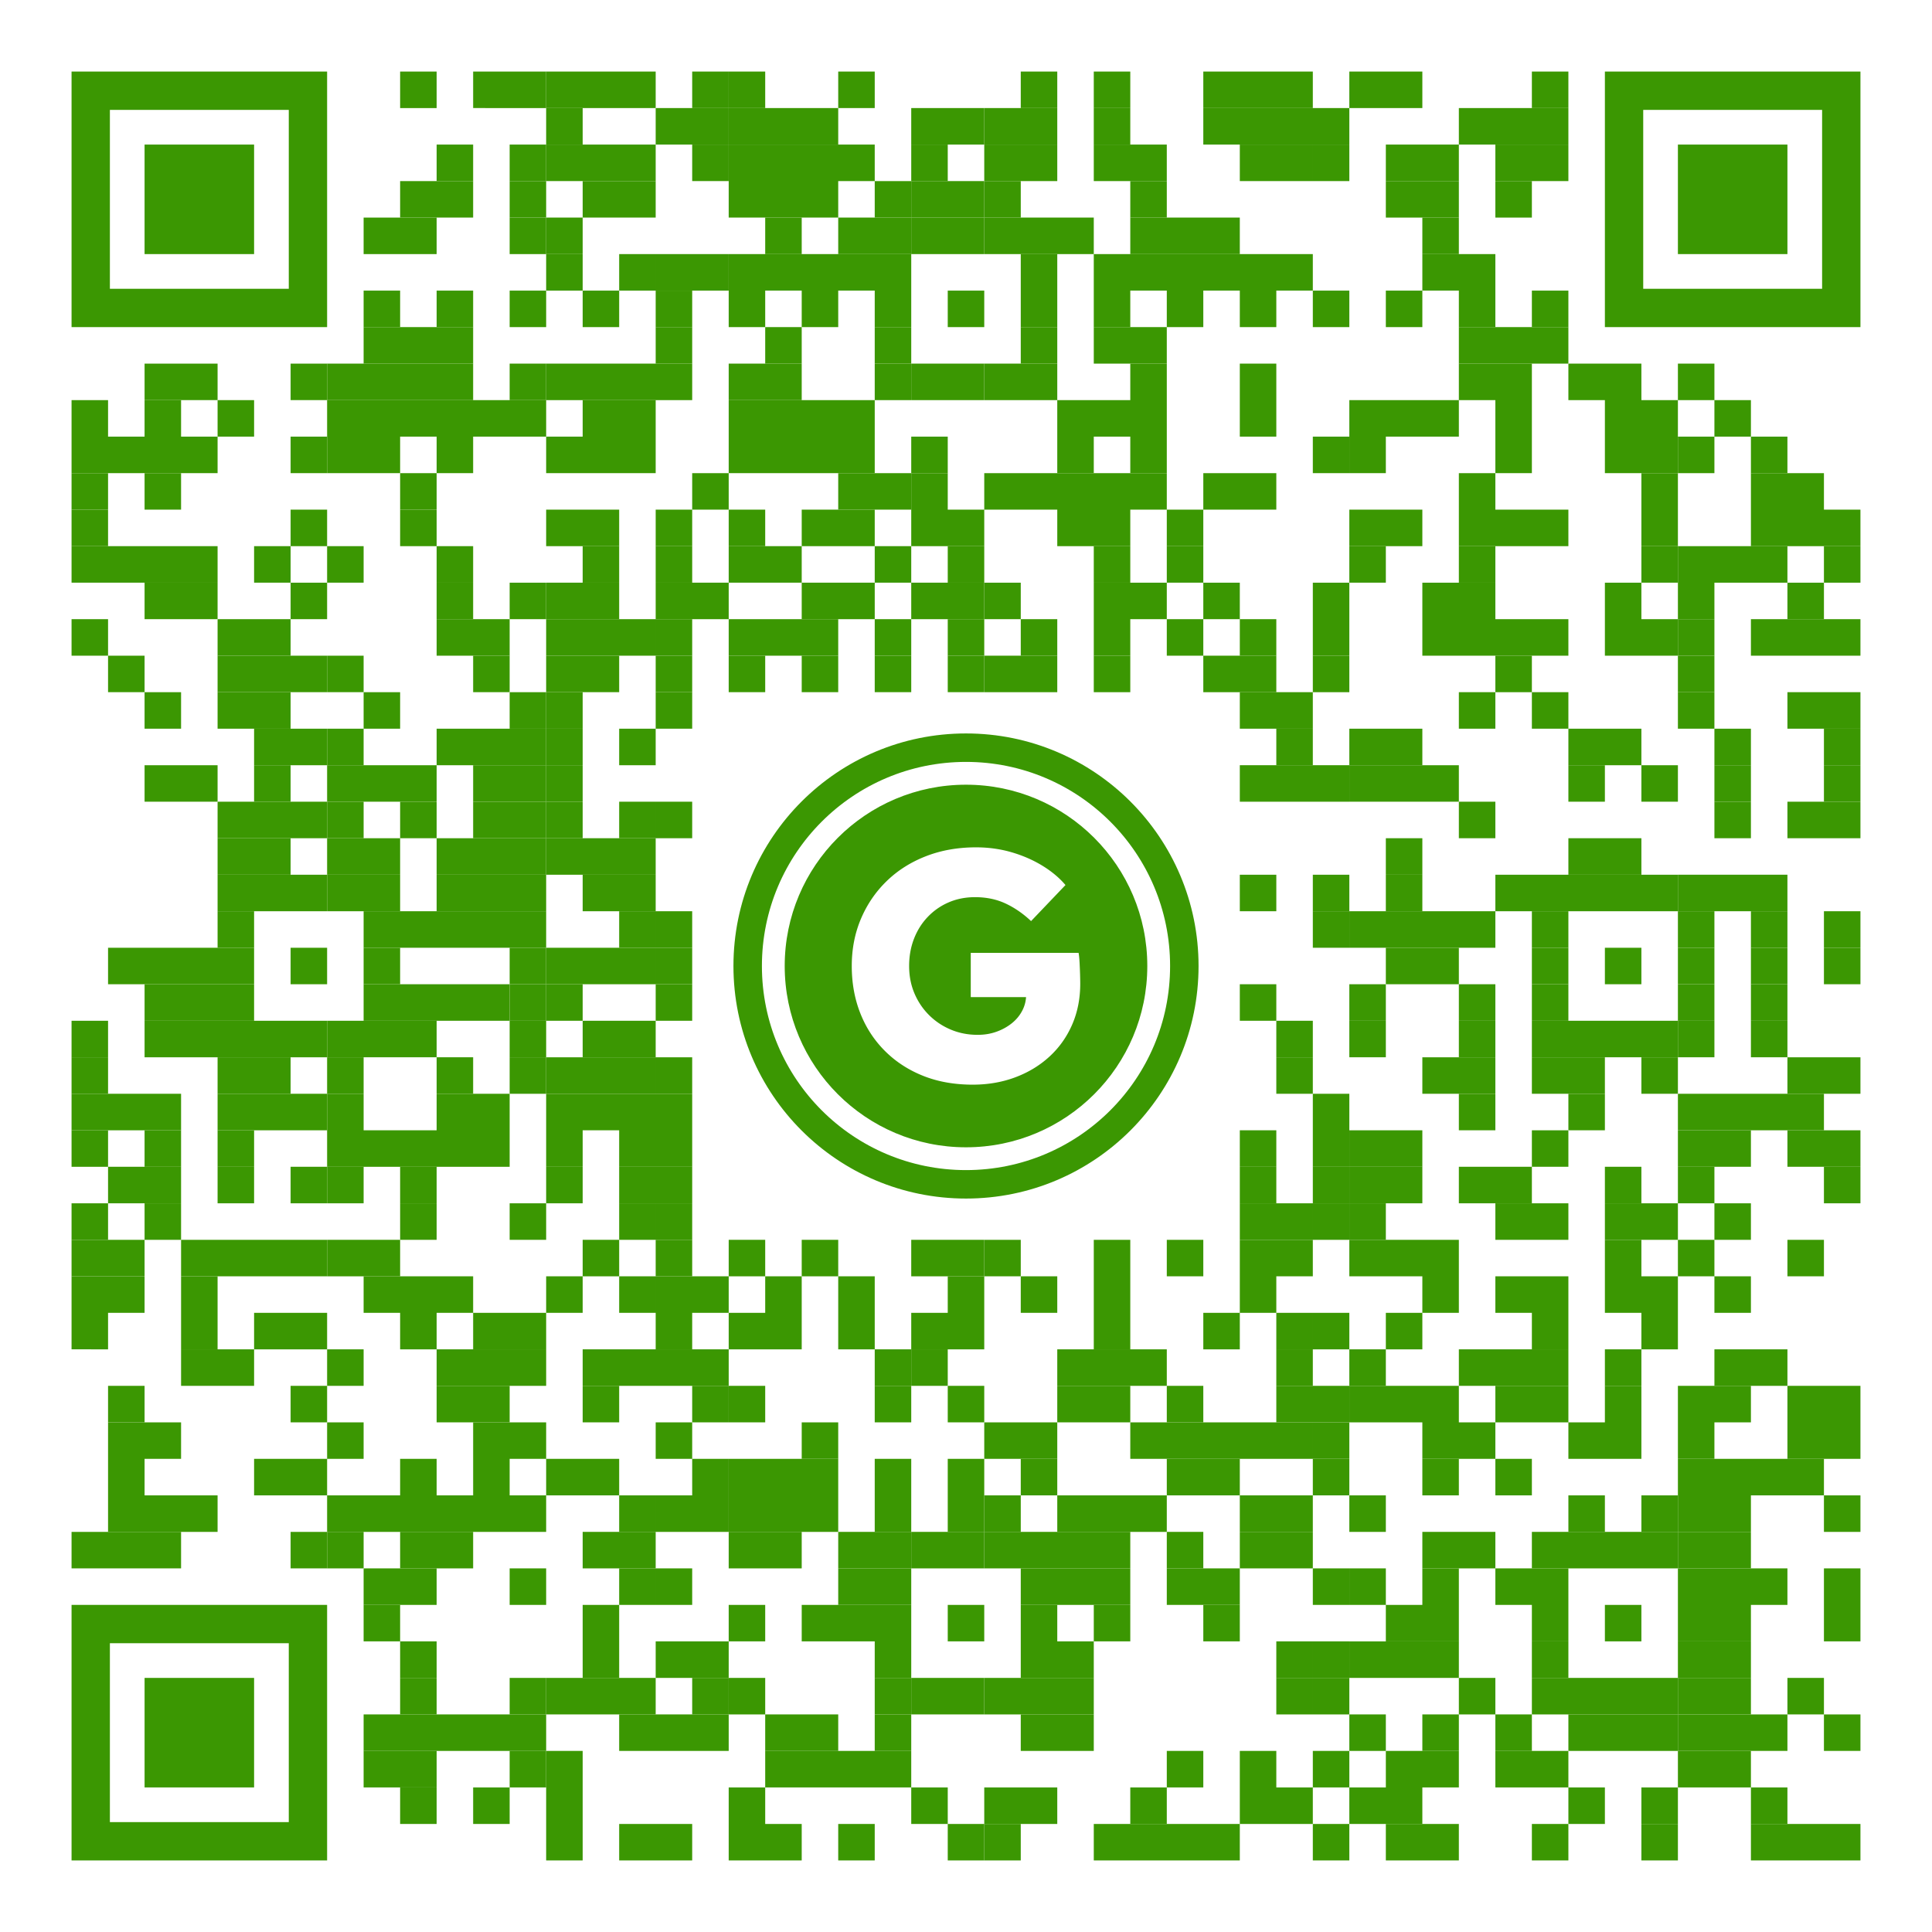
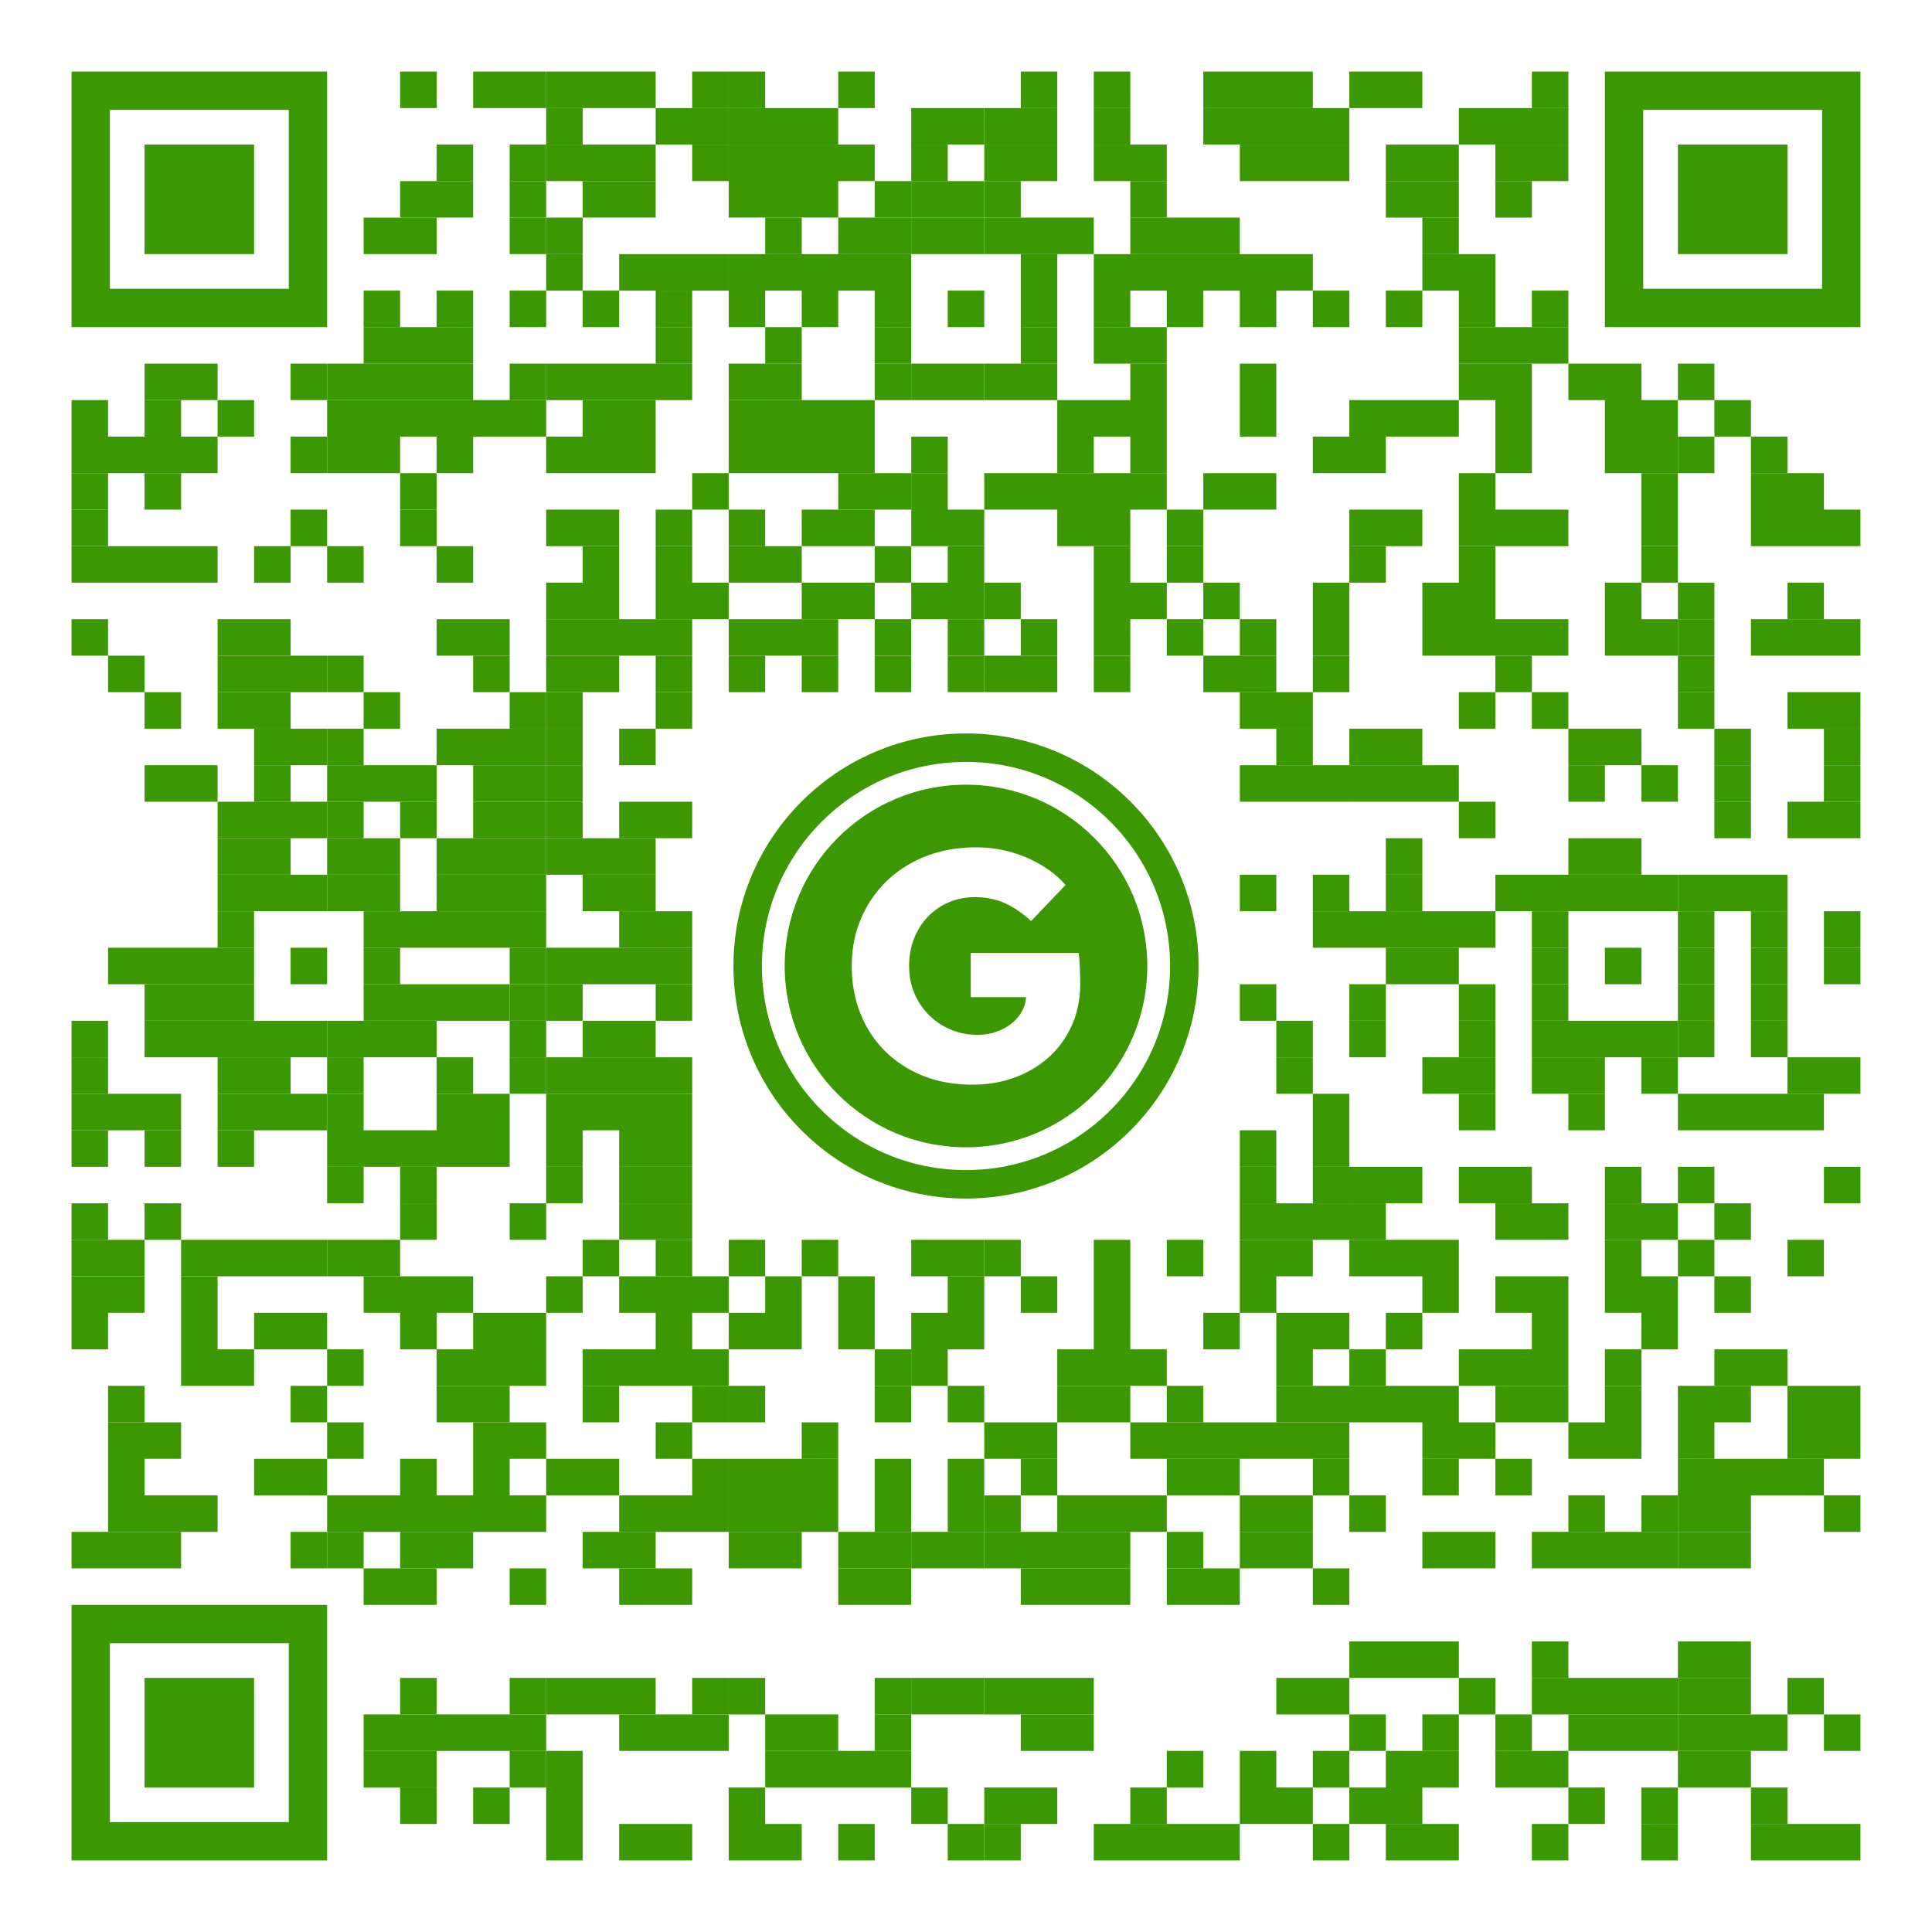
<svg xmlns="http://www.w3.org/2000/svg" xml:space="preserve" width="1080" height="1080" style="shape-rendering:geometricPrecision;text-rendering:geometricPrecision;image-rendering:optimizeQuality;fill-rule:evenodd;clip-rule:evenodd">
  <defs>
    <style>.fil2{fill:none;fill-rule:nonzero}.fil1,.fil3{fill:#3b9702}.fil1{fill-rule:nonzero}</style>
  </defs>
  <g id="Слой_x0020_1">
    <g id="_1777417967440">
      <path d="M0 0h1080v1080H0z" style="fill:#fff" />
      <path d="M223.673 40h20.408v20.408h-20.408zM264.49 40h20.408v20.408H264.49zM284.898 40h20.408v20.408h-20.408z" class="fil1" />
      <path d="M305.306 40h20.408v20.408h-20.408zM325.714 40h20.408v20.408h-20.408zM346.122 40h20.408v20.408h-20.408zM386.939 40h20.408v20.408h-20.408z" class="fil1" />
      <path d="M407.347 40h20.408v20.408h-20.408zM468.571 40h20.408v20.408h-20.408zM570.612 40h20.408v20.408h-20.408zM611.429 40h20.408v20.408h-20.408zM672.653 40h20.408v20.408h-20.408zM693.061 40h20.408v20.408h-20.408zM713.469 40h20.408v20.408h-20.408zM754.286 40h20.408v20.408h-20.408zM774.694 40h20.408v20.408h-20.408zM856.327 40h20.408v20.408h-20.408zM305.306 60.408h20.408v20.408h-20.408zM366.531 60.408h20.408v20.408h-20.408zM386.939 60.408h20.408v20.408h-20.408z" class="fil1" />
      <path d="M407.347 60.408h20.408v20.408h-20.408zM427.755 60.408h20.408v20.408h-20.408zM448.163 60.408h20.408v20.408h-20.408zM509.388 60.408h20.408v20.408h-20.408zM529.796 60.408h20.408v20.408h-20.408z" class="fil1" />
      <path d="M550.204 60.408h20.408v20.408h-20.408zM570.612 60.408h20.408v20.408h-20.408zM611.429 60.408h20.408v20.408h-20.408zM672.653 60.408h20.408v20.408h-20.408zM693.061 60.408h20.408v20.408h-20.408zM713.469 60.408h20.408v20.408h-20.408zM733.878 60.408h20.408v20.408h-20.408zM815.51 60.408h20.408v20.408H815.51zM835.918 60.408h20.408v20.408h-20.408zM856.327 60.408h20.408v20.408h-20.408zM244.082 80.816h20.408v20.408h-20.408zM284.898 80.816h20.408v20.408h-20.408z" class="fil1" />
      <path d="M305.306 80.816h20.408v20.408h-20.408zM325.714 80.816h20.408v20.408h-20.408zM346.122 80.816h20.408v20.408h-20.408zM386.939 80.816h20.408v20.408h-20.408z" class="fil1" />
      <path d="M407.347 80.816h20.408v20.408h-20.408zM427.755 80.816h20.408v20.408h-20.408zM448.163 80.816h20.408v20.408h-20.408zM468.571 80.816h20.408v20.408h-20.408zM509.388 80.816h20.408v20.408h-20.408zM550.204 80.816h20.408v20.408h-20.408zM570.612 80.816h20.408v20.408h-20.408zM611.429 80.816h20.408v20.408h-20.408zM631.837 80.816h20.408v20.408h-20.408zM693.061 80.816h20.408v20.408h-20.408zM713.469 80.816h20.408v20.408h-20.408zM733.878 80.816h20.408v20.408h-20.408zM774.694 80.816h20.408v20.408h-20.408zM795.102 80.816h20.408v20.408h-20.408zM835.918 80.816h20.408v20.408h-20.408zM856.327 80.816h20.408v20.408h-20.408zM223.673 101.224h20.408v20.408h-20.408zM244.082 101.224h20.408v20.408h-20.408zM284.898 101.224h20.408v20.408h-20.408zM325.714 101.224h20.408v20.408h-20.408zM346.122 101.224h20.408v20.408h-20.408zM407.347 101.224h20.408v20.408h-20.408zM427.755 101.224h20.408v20.408h-20.408zM448.163 101.224h20.408v20.408h-20.408zM488.98 101.224h20.408v20.408H488.98z" class="fil1" />
      <path d="M509.388 101.224h20.408v20.408h-20.408zM529.796 101.224h20.408v20.408h-20.408z" class="fil1" />
      <path d="M550.204 101.224h20.408v20.408h-20.408zM631.837 101.224h20.408v20.408h-20.408zM774.694 101.224h20.408v20.408h-20.408zM795.102 101.224h20.408v20.408h-20.408zM835.918 101.224h20.408v20.408h-20.408zM203.265 121.633h20.408v20.408h-20.408zM223.673 121.633h20.408v20.408h-20.408zM284.898 121.633h20.408v20.408h-20.408z" class="fil1" />
      <path d="M305.306 121.633h20.408v20.408h-20.408zM427.755 121.633h20.408v20.408h-20.408zM468.571 121.633h20.408v20.408h-20.408zM488.98 121.633h20.408v20.408H488.98z" class="fil1" />
      <path d="M509.388 121.633h20.408v20.408h-20.408zM529.796 121.633h20.408v20.408h-20.408z" class="fil1" />
      <path d="M550.204 121.633h20.408v20.408h-20.408zM570.612 121.633h20.408v20.408h-20.408zM591.02 121.633h20.408v20.408H591.02zM631.837 121.633h20.408v20.408h-20.408zM652.245 121.633h20.408v20.408h-20.408zM672.653 121.633h20.408v20.408h-20.408zM795.102 121.633h20.408v20.408h-20.408zM305.306 142.041h20.408v20.408h-20.408zM346.122 142.041h20.408v20.408h-20.408zM366.531 142.041h20.408v20.408h-20.408zM386.939 142.041h20.408v20.408h-20.408z" class="fil1" />
      <path d="M407.347 142.041h20.408v20.408h-20.408zM427.755 142.041h20.408v20.408h-20.408zM448.163 142.041h20.408v20.408h-20.408zM468.571 142.041h20.408v20.408h-20.408zM488.98 142.041h20.408v20.408H488.98zM570.612 142.041h20.408v20.408h-20.408zM611.429 142.041h20.408v20.408h-20.408zM631.837 142.041h20.408v20.408h-20.408zM652.245 142.041h20.408v20.408h-20.408zM672.653 142.041h20.408v20.408h-20.408zM693.061 142.041h20.408v20.408h-20.408zM713.469 142.041h20.408v20.408h-20.408zM795.102 142.041h20.408v20.408h-20.408zM815.51 142.041h20.408v20.408H815.51zM203.265 162.449h20.408v20.408h-20.408zM244.082 162.449h20.408v20.408h-20.408zM284.898 162.449h20.408v20.408h-20.408zM325.714 162.449h20.408v20.408h-20.408zM366.531 162.449h20.408v20.408h-20.408zM407.347 162.449h20.408v20.408h-20.408zM448.163 162.449h20.408v20.408h-20.408zM488.98 162.449h20.408v20.408H488.98zM529.796 162.449h20.408v20.408h-20.408zM570.612 162.449h20.408v20.408h-20.408zM611.429 162.449h20.408v20.408h-20.408zM652.245 162.449h20.408v20.408h-20.408zM693.061 162.449h20.408v20.408h-20.408zM733.878 162.449h20.408v20.408h-20.408zM774.694 162.449h20.408v20.408h-20.408zM815.51 162.449h20.408v20.408H815.51zM856.327 162.449h20.408v20.408h-20.408z" class="fil1" />
      <path d="M203.265 182.857h20.408v20.408h-20.408zM223.673 182.857h20.408v20.408h-20.408zM244.082 182.857h20.408v20.408h-20.408zM366.531 182.857h20.408v20.408h-20.408zM427.755 182.857h20.408v20.408h-20.408zM488.98 182.857h20.408v20.408H488.98zM570.612 182.857h20.408v20.408h-20.408zM611.429 182.857h20.408v20.408h-20.408zM631.837 182.857h20.408v20.408h-20.408zM815.51 182.857h20.408v20.408H815.51zM835.918 182.857h20.408v20.408h-20.408zM856.327 182.857h20.408v20.408h-20.408zM80.816 203.265h20.408v20.408H80.816zM101.224 203.265h20.408v20.408h-20.408zM162.449 203.265h20.408v20.408h-20.408z" class="fil1" />
      <path d="M182.857 203.265h20.408v20.408h-20.408zM203.265 203.265h20.408v20.408h-20.408zM223.673 203.265h20.408v20.408h-20.408zM244.082 203.265h20.408v20.408h-20.408zM284.898 203.265h20.408v20.408h-20.408z" class="fil1" />
      <path d="M305.306 203.265h20.408v20.408h-20.408zM325.714 203.265h20.408v20.408h-20.408zM346.122 203.265h20.408v20.408h-20.408zM366.531 203.265h20.408v20.408h-20.408zM407.347 203.265h20.408v20.408h-20.408zM427.755 203.265h20.408v20.408h-20.408zM488.98 203.265h20.408v20.408H488.98z" class="fil1" />
      <path d="M509.388 203.265h20.408v20.408h-20.408zM529.796 203.265h20.408v20.408h-20.408z" class="fil1" />
      <path d="M550.204 203.265h20.408v20.408h-20.408zM570.612 203.265h20.408v20.408h-20.408zM631.837 203.265h20.408v20.408h-20.408zM693.061 203.265h20.408v20.408h-20.408zM815.51 203.265h20.408v20.408H815.51zM835.918 203.265h20.408v20.408h-20.408zM876.735 203.265h20.408v20.408h-20.408zM897.143 203.265h20.408v20.408h-20.408zM937.959 203.265h20.408v20.408h-20.408zM40 223.673h20.408v20.408H40zM80.816 223.673h20.408v20.408H80.816zM121.633 223.673h20.408v20.408h-20.408zM182.857 223.673h20.408v20.408h-20.408zM203.265 223.673h20.408v20.408h-20.408zM223.673 223.673h20.408v20.408h-20.408zM244.082 223.673h20.408v20.408h-20.408zM264.49 223.673h20.408v20.408H264.49zM284.898 223.673h20.408v20.408h-20.408zM325.714 223.673h20.408v20.408h-20.408zM346.122 223.673h20.408v20.408h-20.408zM407.347 223.673h20.408v20.408h-20.408zM427.755 223.673h20.408v20.408h-20.408zM448.163 223.673h20.408v20.408h-20.408zM468.571 223.673h20.408v20.408h-20.408zM591.02 223.673h20.408v20.408H591.02zM611.429 223.673h20.408v20.408h-20.408zM631.837 223.673h20.408v20.408h-20.408zM693.061 223.673h20.408v20.408h-20.408zM754.286 223.673h20.408v20.408h-20.408zM774.694 223.673h20.408v20.408h-20.408zM795.102 223.673h20.408v20.408h-20.408zM835.918 223.673h20.408v20.408h-20.408zM897.143 223.673h20.408v20.408h-20.408zM917.551 223.673h20.408v20.408h-20.408zM958.367 223.673h20.408v20.408h-20.408zM40 244.082h20.408v20.408H40zM60.408 244.082h20.408v20.408H60.408zM80.816 244.082h20.408v20.408H80.816zM101.224 244.082h20.408v20.408h-20.408zM162.449 244.082h20.408v20.408h-20.408z" class="fil1" />
      <path d="M182.857 244.082h20.408v20.408h-20.408zM203.265 244.082h20.408v20.408h-20.408zM244.082 244.082h20.408v20.408h-20.408zM305.306 244.082h20.408v20.408h-20.408zM325.714 244.082h20.408v20.408h-20.408zM346.122 244.082h20.408v20.408h-20.408zM407.347 244.082h20.408v20.408h-20.408zM427.755 244.082h20.408v20.408h-20.408zM448.163 244.082h20.408v20.408h-20.408zM468.571 244.082h20.408v20.408h-20.408zM509.388 244.082h20.408v20.408h-20.408zM591.02 244.082h20.408v20.408H591.02zM631.837 244.082h20.408v20.408h-20.408zM733.878 244.082h20.408v20.408h-20.408z" class="fil1" />
      <path d="M754.286 244.082h20.408v20.408h-20.408zM835.918 244.082h20.408v20.408h-20.408zM897.143 244.082h20.408v20.408h-20.408zM917.551 244.082h20.408v20.408h-20.408z" class="fil1" />
      <path d="M937.959 244.082h20.408v20.408h-20.408zM978.776 244.082h20.408v20.408h-20.408zM40 264.49h20.408v20.408H40zM80.816 264.49h20.408v20.408H80.816zM223.673 264.49h20.408v20.408h-20.408zM386.939 264.49h20.408v20.408h-20.408zM468.571 264.49h20.408v20.408h-20.408zM488.98 264.49h20.408v20.408H488.98z" class="fil1" />
      <path d="M509.388 264.49h20.408v20.408h-20.408zM550.204 264.49h20.408v20.408h-20.408zM570.612 264.49h20.408v20.408h-20.408zM591.02 264.49h20.408v20.408H591.02zM611.429 264.49h20.408v20.408h-20.408zM631.837 264.49h20.408v20.408h-20.408zM672.653 264.49h20.408v20.408h-20.408zM693.061 264.49h20.408v20.408h-20.408zM815.51 264.49h20.408v20.408H815.51zM917.551 264.49h20.408v20.408h-20.408zM978.776 264.49h20.408v20.408h-20.408zM999.184 264.49h20.408v20.408h-20.408zM40 284.898h20.408v20.408H40zM162.449 284.898h20.408v20.408h-20.408zM223.673 284.898h20.408v20.408h-20.408zM305.306 284.898h20.408v20.408h-20.408zM325.714 284.898h20.408v20.408h-20.408zM366.531 284.898h20.408v20.408h-20.408zM407.347 284.898h20.408v20.408h-20.408zM448.163 284.898h20.408v20.408h-20.408zM468.571 284.898h20.408v20.408h-20.408zM509.388 284.898h20.408v20.408h-20.408zM529.796 284.898h20.408v20.408h-20.408zM591.02 284.898h20.408v20.408H591.02zM611.429 284.898h20.408v20.408h-20.408zM652.245 284.898h20.408v20.408h-20.408zM754.286 284.898h20.408v20.408h-20.408zM774.694 284.898h20.408v20.408h-20.408zM815.51 284.898h20.408v20.408H815.51zM835.918 284.898h20.408v20.408h-20.408zM856.327 284.898h20.408v20.408h-20.408zM917.551 284.898h20.408v20.408h-20.408zM978.776 284.898h20.408v20.408h-20.408zM999.184 284.898h20.408v20.408h-20.408zM1019.592 284.898H1040v20.408h-20.408z" class="fil1" />
      <path d="M40 305.306h20.408v20.408H40zM60.408 305.306h20.408v20.408H60.408zM80.816 305.306h20.408v20.408H80.816zM101.224 305.306h20.408v20.408h-20.408zM142.041 305.306h20.408v20.408h-20.408zM182.857 305.306h20.408v20.408h-20.408zM244.082 305.306h20.408v20.408h-20.408zM325.714 305.306h20.408v20.408h-20.408zM366.531 305.306h20.408v20.408h-20.408zM407.347 305.306h20.408v20.408h-20.408zM427.755 305.306h20.408v20.408h-20.408zM488.98 305.306h20.408v20.408H488.98zM529.796 305.306h20.408v20.408h-20.408zM611.429 305.306h20.408v20.408h-20.408zM652.245 305.306h20.408v20.408h-20.408zM754.286 305.306h20.408v20.408h-20.408zM815.51 305.306h20.408v20.408H815.51zM917.551 305.306h20.408v20.408h-20.408z" class="fil1" />
-       <path d="M937.959 305.306h20.408v20.408h-20.408zM958.367 305.306h20.408v20.408h-20.408zM978.776 305.306h20.408v20.408h-20.408zM1019.592 305.306H1040v20.408h-20.408zM80.816 325.714h20.408v20.408H80.816zM101.224 325.714h20.408v20.408h-20.408zM162.449 325.714h20.408v20.408h-20.408zM244.082 325.714h20.408v20.408h-20.408zM284.898 325.714h20.408v20.408h-20.408z" class="fil1" />
      <path d="M305.306 325.714h20.408v20.408h-20.408zM325.714 325.714h20.408v20.408h-20.408zM366.531 325.714h20.408v20.408h-20.408zM386.939 325.714h20.408v20.408h-20.408zM448.163 325.714h20.408v20.408h-20.408zM468.571 325.714h20.408v20.408h-20.408zM509.388 325.714h20.408v20.408h-20.408zM529.796 325.714h20.408v20.408h-20.408z" class="fil1" />
      <path d="M550.204 325.714h20.408v20.408h-20.408zM611.429 325.714h20.408v20.408h-20.408zM631.837 325.714h20.408v20.408h-20.408zM672.653 325.714h20.408v20.408h-20.408zM733.878 325.714h20.408v20.408h-20.408zM795.102 325.714h20.408v20.408h-20.408zM815.51 325.714h20.408v20.408H815.51zM897.143 325.714h20.408v20.408h-20.408zM937.959 325.714h20.408v20.408h-20.408zM999.184 325.714h20.408v20.408h-20.408zM40 346.122h20.408v20.408H40zM121.633 346.122h20.408v20.408h-20.408zM142.041 346.122h20.408v20.408h-20.408zM244.082 346.122h20.408v20.408h-20.408zM264.49 346.122h20.408v20.408H264.49zM305.306 346.122h20.408v20.408h-20.408zM325.714 346.122h20.408v20.408h-20.408zM346.122 346.122h20.408v20.408h-20.408zM366.531 346.122h20.408v20.408h-20.408zM407.347 346.122h20.408v20.408h-20.408zM427.755 346.122h20.408v20.408h-20.408zM448.163 346.122h20.408v20.408h-20.408zM488.98 346.122h20.408v20.408H488.98zM529.796 346.122h20.408v20.408h-20.408zM570.612 346.122h20.408v20.408h-20.408zM611.429 346.122h20.408v20.408h-20.408zM652.245 346.122h20.408v20.408h-20.408zM693.061 346.122h20.408v20.408h-20.408zM733.878 346.122h20.408v20.408h-20.408zM795.102 346.122h20.408v20.408h-20.408zM815.51 346.122h20.408v20.408H815.51zM835.918 346.122h20.408v20.408h-20.408zM856.327 346.122h20.408v20.408h-20.408zM897.143 346.122h20.408v20.408h-20.408zM917.551 346.122h20.408v20.408h-20.408z" class="fil1" />
      <path d="M937.959 346.122h20.408v20.408h-20.408zM978.776 346.122h20.408v20.408h-20.408zM999.184 346.122h20.408v20.408h-20.408zM1019.592 346.122H1040v20.408h-20.408zM60.408 366.531h20.408v20.408H60.408zM121.633 366.531h20.408v20.408h-20.408zM142.041 366.531h20.408v20.408h-20.408zM162.449 366.531h20.408v20.408h-20.408z" class="fil1" />
      <path d="M182.857 366.531h20.408v20.408h-20.408zM264.49 366.531h20.408v20.408H264.49zM305.306 366.531h20.408v20.408h-20.408zM325.714 366.531h20.408v20.408h-20.408zM366.531 366.531h20.408v20.408h-20.408zM407.347 366.531h20.408v20.408h-20.408zM448.163 366.531h20.408v20.408h-20.408zM488.98 366.531h20.408v20.408H488.98zM529.796 366.531h20.408v20.408h-20.408z" class="fil1" />
      <path d="M550.204 366.531h20.408v20.408h-20.408zM570.612 366.531h20.408v20.408h-20.408zM611.429 366.531h20.408v20.408h-20.408zM672.653 366.531h20.408v20.408h-20.408zM693.061 366.531h20.408v20.408h-20.408zM733.878 366.531h20.408v20.408h-20.408zM835.918 366.531h20.408v20.408h-20.408zM937.959 366.531h20.408v20.408h-20.408zM80.816 386.939h20.408v20.408H80.816zM121.633 386.939h20.408v20.408h-20.408zM142.041 386.939h20.408v20.408h-20.408zM203.265 386.939h20.408v20.408h-20.408zM284.898 386.939h20.408v20.408h-20.408z" class="fil1" />
      <path d="M305.306 386.939h20.408v20.408h-20.408zM366.531 386.939h20.408v20.408h-20.408zM693.061 386.939h20.408v20.408h-20.408zM713.469 386.939h20.408v20.408h-20.408zM815.51 386.939h20.408v20.408H815.51zM856.327 386.939h20.408v20.408h-20.408zM937.959 386.939h20.408v20.408h-20.408zM999.184 386.939h20.408v20.408h-20.408zM1019.592 386.939H1040v20.408h-20.408zM142.041 407.347h20.408v20.408h-20.408zM162.449 407.347h20.408v20.408h-20.408z" class="fil1" />
      <path d="M182.857 407.347h20.408v20.408h-20.408zM244.082 407.347h20.408v20.408h-20.408zM264.49 407.347h20.408v20.408H264.49zM284.898 407.347h20.408v20.408h-20.408z" class="fil1" />
      <path d="M305.306 407.347h20.408v20.408h-20.408zM346.122 407.347h20.408v20.408h-20.408zM713.469 407.347h20.408v20.408h-20.408zM754.286 407.347h20.408v20.408h-20.408zM774.694 407.347h20.408v20.408h-20.408zM876.735 407.347h20.408v20.408h-20.408zM897.143 407.347h20.408v20.408h-20.408zM958.367 407.347h20.408v20.408h-20.408zM1019.592 407.347H1040v20.408h-20.408zM80.816 427.755h20.408v20.408H80.816zM101.224 427.755h20.408v20.408h-20.408zM142.041 427.755h20.408v20.408h-20.408zM182.857 427.755h20.408v20.408h-20.408zM203.265 427.755h20.408v20.408h-20.408zM223.673 427.755h20.408v20.408h-20.408zM264.49 427.755h20.408v20.408H264.49zM284.898 427.755h20.408v20.408h-20.408z" class="fil1" />
      <path d="M305.306 427.755h20.408v20.408h-20.408zM693.061 427.755h20.408v20.408h-20.408zM713.469 427.755h20.408v20.408h-20.408zM733.878 427.755h20.408v20.408h-20.408z" class="fil1" />
      <path d="M754.286 427.755h20.408v20.408h-20.408zM774.694 427.755h20.408v20.408h-20.408zM795.102 427.755h20.408v20.408h-20.408zM876.735 427.755h20.408v20.408h-20.408zM917.551 427.755h20.408v20.408h-20.408zM958.367 427.755h20.408v20.408h-20.408zM1019.592 427.755H1040v20.408h-20.408zM121.633 448.163h20.408v20.408h-20.408zM142.041 448.163h20.408v20.408h-20.408zM162.449 448.163h20.408v20.408h-20.408z" class="fil1" />
      <path d="M182.857 448.163h20.408v20.408h-20.408zM223.673 448.163h20.408v20.408h-20.408zM264.49 448.163h20.408v20.408H264.49zM284.898 448.163h20.408v20.408h-20.408z" class="fil1" />
      <path d="M305.306 448.163h20.408v20.408h-20.408zM346.122 448.163h20.408v20.408h-20.408zM366.531 448.163h20.408v20.408h-20.408zM815.51 448.163h20.408v20.408H815.51zM958.367 448.163h20.408v20.408h-20.408zM999.184 448.163h20.408v20.408h-20.408zM1019.592 448.163H1040v20.408h-20.408zM121.633 468.571h20.408v20.408h-20.408zM142.041 468.571h20.408v20.408h-20.408zM182.857 468.571h20.408v20.408h-20.408zM203.265 468.571h20.408v20.408h-20.408zM244.082 468.571h20.408v20.408h-20.408zM264.49 468.571h20.408v20.408H264.49zM284.898 468.571h20.408v20.408h-20.408z" class="fil1" />
      <path d="M305.306 468.571h20.408v20.408h-20.408zM325.714 468.571h20.408v20.408h-20.408zM346.122 468.571h20.408v20.408h-20.408zM774.694 468.571h20.408v20.408h-20.408zM876.735 468.571h20.408v20.408h-20.408zM897.143 468.571h20.408v20.408h-20.408zM121.633 488.98h20.408v20.408h-20.408zM142.041 488.98h20.408v20.408h-20.408zM162.449 488.98h20.408v20.408h-20.408z" class="fil1" />
      <path d="M182.857 488.98h20.408v20.408h-20.408zM203.265 488.98h20.408v20.408h-20.408zM244.082 488.98h20.408v20.408h-20.408zM264.49 488.98h20.408v20.408H264.49zM284.898 488.98h20.408v20.408h-20.408zM325.714 488.98h20.408v20.408h-20.408zM346.122 488.98h20.408v20.408h-20.408zM693.061 488.98h20.408v20.408h-20.408zM733.878 488.98h20.408v20.408h-20.408zM774.694 488.98h20.408v20.408h-20.408zM835.918 488.98h20.408v20.408h-20.408zM856.327 488.98h20.408v20.408h-20.408zM876.735 488.98h20.408v20.408h-20.408zM897.143 488.98h20.408v20.408h-20.408zM917.551 488.98h20.408v20.408h-20.408z" class="fil1" />
      <path d="M937.959 488.98h20.408v20.408h-20.408zM958.367 488.98h20.408v20.408h-20.408zM978.776 488.98h20.408v20.408h-20.408zM121.633 509.388h20.408v20.408h-20.408zM203.265 509.388h20.408v20.408h-20.408zM223.673 509.388h20.408v20.408h-20.408zM244.082 509.388h20.408v20.408h-20.408zM264.49 509.388h20.408v20.408H264.49zM284.898 509.388h20.408v20.408h-20.408zM346.122 509.388h20.408v20.408h-20.408zM366.531 509.388h20.408v20.408h-20.408zM733.878 509.388h20.408v20.408h-20.408z" class="fil1" />
      <path d="M754.286 509.388h20.408v20.408h-20.408zM774.694 509.388h20.408v20.408h-20.408zM795.102 509.388h20.408v20.408h-20.408zM815.51 509.388h20.408v20.408H815.51zM856.327 509.388h20.408v20.408h-20.408zM937.959 509.388h20.408v20.408h-20.408zM978.776 509.388h20.408v20.408h-20.408zM1019.592 509.388H1040v20.408h-20.408zM60.408 529.796h20.408v20.408H60.408zM80.816 529.796h20.408v20.408H80.816zM101.224 529.796h20.408v20.408h-20.408zM121.633 529.796h20.408v20.408h-20.408zM162.449 529.796h20.408v20.408h-20.408zM203.265 529.796h20.408v20.408h-20.408zM284.898 529.796h20.408v20.408h-20.408z" class="fil1" />
      <path d="M305.306 529.796h20.408v20.408h-20.408zM325.714 529.796h20.408v20.408h-20.408zM346.122 529.796h20.408v20.408h-20.408zM366.531 529.796h20.408v20.408h-20.408zM774.694 529.796h20.408v20.408h-20.408zM795.102 529.796h20.408v20.408h-20.408zM856.327 529.796h20.408v20.408h-20.408zM897.143 529.796h20.408v20.408h-20.408zM937.959 529.796h20.408v20.408h-20.408zM978.776 529.796h20.408v20.408h-20.408zM1019.592 529.796H1040v20.408h-20.408zM80.816 550.204h20.408v20.408H80.816zM101.224 550.204h20.408v20.408h-20.408zM121.633 550.204h20.408v20.408h-20.408zM203.265 550.204h20.408v20.408h-20.408zM223.673 550.204h20.408v20.408h-20.408zM244.082 550.204h20.408v20.408h-20.408zM264.49 550.204h20.408v20.408H264.49z" class="fil1" />
      <path d="M284.898 550.204h20.408v20.408h-20.408z" class="fil1" />
      <path d="M305.306 550.204h20.408v20.408h-20.408zM366.531 550.204h20.408v20.408h-20.408zM693.061 550.204h20.408v20.408h-20.408zM754.286 550.204h20.408v20.408h-20.408zM815.51 550.204h20.408v20.408H815.51zM856.327 550.204h20.408v20.408h-20.408zM937.959 550.204h20.408v20.408h-20.408zM978.776 550.204h20.408v20.408h-20.408zM40 570.612h20.408v20.408H40zM80.816 570.612h20.408v20.408H80.816zM101.224 570.612h20.408v20.408h-20.408zM121.633 570.612h20.408v20.408h-20.408zM142.041 570.612h20.408v20.408h-20.408zM162.449 570.612h20.408v20.408h-20.408z" class="fil1" />
      <path d="M182.857 570.612h20.408v20.408h-20.408zM203.265 570.612h20.408v20.408h-20.408zM223.673 570.612h20.408v20.408h-20.408zM284.898 570.612h20.408v20.408h-20.408zM325.714 570.612h20.408v20.408h-20.408zM346.122 570.612h20.408v20.408h-20.408zM713.469 570.612h20.408v20.408h-20.408zM754.286 570.612h20.408v20.408h-20.408zM815.51 570.612h20.408v20.408H815.51zM856.327 570.612h20.408v20.408h-20.408zM876.735 570.612h20.408v20.408h-20.408zM897.143 570.612h20.408v20.408h-20.408zM917.551 570.612h20.408v20.408h-20.408z" class="fil1" />
      <path d="M937.959 570.612h20.408v20.408h-20.408zM978.776 570.612h20.408v20.408h-20.408zM40 591.02h20.408v20.408H40zM121.633 591.02h20.408v20.408h-20.408zM142.041 591.02h20.408v20.408h-20.408zM182.857 591.02h20.408v20.408h-20.408zM244.082 591.02h20.408v20.408h-20.408zM284.898 591.02h20.408v20.408h-20.408z" class="fil1" />
      <path d="M305.306 591.02h20.408v20.408h-20.408zM325.714 591.02h20.408v20.408h-20.408zM346.122 591.02h20.408v20.408h-20.408zM366.531 591.02h20.408v20.408h-20.408zM713.469 591.02h20.408v20.408h-20.408zM795.102 591.02h20.408v20.408h-20.408zM815.51 591.02h20.408v20.408H815.51zM856.327 591.02h20.408v20.408h-20.408zM876.735 591.02h20.408v20.408h-20.408zM917.551 591.02h20.408v20.408h-20.408zM999.184 591.02h20.408v20.408h-20.408zM1019.592 591.02H1040v20.408h-20.408zM40 611.429h20.408v20.408H40zM60.408 611.429h20.408v20.408H60.408zM80.816 611.429h20.408v20.408H80.816zM121.633 611.429h20.408v20.408h-20.408zM142.041 611.429h20.408v20.408h-20.408zM162.449 611.429h20.408v20.408h-20.408z" class="fil1" />
      <path d="M182.857 611.429h20.408v20.408h-20.408zM244.082 611.429h20.408v20.408h-20.408zM264.49 611.429h20.408v20.408H264.49zM305.306 611.429h20.408v20.408h-20.408zM325.714 611.429h20.408v20.408h-20.408zM346.122 611.429h20.408v20.408h-20.408zM366.531 611.429h20.408v20.408h-20.408zM733.878 611.429h20.408v20.408h-20.408zM815.51 611.429h20.408v20.408H815.51zM876.735 611.429h20.408v20.408h-20.408zM937.959 611.429h20.408v20.408h-20.408zM958.367 611.429h20.408v20.408h-20.408zM978.776 611.429h20.408v20.408h-20.408zM999.184 611.429h20.408v20.408h-20.408zM40 631.837h20.408v20.408H40zM80.816 631.837h20.408v20.408H80.816zM121.633 631.837h20.408v20.408h-20.408zM182.857 631.837h20.408v20.408h-20.408zM203.265 631.837h20.408v20.408h-20.408zM223.673 631.837h20.408v20.408h-20.408zM244.082 631.837h20.408v20.408h-20.408zM264.49 631.837h20.408v20.408H264.49zM305.306 631.837h20.408v20.408h-20.408zM346.122 631.837h20.408v20.408h-20.408zM366.531 631.837h20.408v20.408h-20.408zM693.061 631.837h20.408v20.408h-20.408zM733.878 631.837h20.408v20.408h-20.408z" class="fil1" />
-       <path d="M754.286 631.837h20.408v20.408h-20.408zM774.694 631.837h20.408v20.408h-20.408zM856.327 631.837h20.408v20.408h-20.408zM937.959 631.837h20.408v20.408h-20.408zM958.367 631.837h20.408v20.408h-20.408zM999.184 631.837h20.408v20.408h-20.408zM1019.592 631.837H1040v20.408h-20.408zM60.408 652.245h20.408v20.408H60.408zM80.816 652.245h20.408v20.408H80.816zM121.633 652.245h20.408v20.408h-20.408zM162.449 652.245h20.408v20.408h-20.408z" class="fil1" />
      <path d="M182.857 652.245h20.408v20.408h-20.408zM223.673 652.245h20.408v20.408h-20.408zM305.306 652.245h20.408v20.408h-20.408zM346.122 652.245h20.408v20.408h-20.408zM366.531 652.245h20.408v20.408h-20.408zM693.061 652.245h20.408v20.408h-20.408zM733.878 652.245h20.408v20.408h-20.408z" class="fil1" />
      <path d="M754.286 652.245h20.408v20.408h-20.408zM774.694 652.245h20.408v20.408h-20.408zM815.51 652.245h20.408v20.408H815.51zM835.918 652.245h20.408v20.408h-20.408zM897.143 652.245h20.408v20.408h-20.408zM937.959 652.245h20.408v20.408h-20.408zM1019.592 652.245H1040v20.408h-20.408zM40 672.653h20.408v20.408H40zM80.816 672.653h20.408v20.408H80.816zM223.673 672.653h20.408v20.408h-20.408zM284.898 672.653h20.408v20.408h-20.408zM346.122 672.653h20.408v20.408h-20.408zM366.531 672.653h20.408v20.408h-20.408zM693.061 672.653h20.408v20.408h-20.408zM713.469 672.653h20.408v20.408h-20.408zM733.878 672.653h20.408v20.408h-20.408z" class="fil1" />
      <path d="M754.286 672.653h20.408v20.408h-20.408zM835.918 672.653h20.408v20.408h-20.408zM856.327 672.653h20.408v20.408h-20.408zM897.143 672.653h20.408v20.408h-20.408zM917.551 672.653h20.408v20.408h-20.408zM958.367 672.653h20.408v20.408h-20.408zM40 693.061h20.408v20.408H40zM60.408 693.061h20.408v20.408H60.408zM101.224 693.061h20.408v20.408h-20.408zM121.633 693.061h20.408v20.408h-20.408zM142.041 693.061h20.408v20.408h-20.408zM162.449 693.061h20.408v20.408h-20.408z" class="fil1" />
      <path d="M182.857 693.061h20.408v20.408h-20.408zM203.265 693.061h20.408v20.408h-20.408zM325.714 693.061h20.408v20.408h-20.408zM366.531 693.061h20.408v20.408h-20.408zM407.347 693.061h20.408v20.408h-20.408zM448.163 693.061h20.408v20.408h-20.408zM509.388 693.061h20.408v20.408h-20.408zM529.796 693.061h20.408v20.408h-20.408z" class="fil1" />
      <path d="M550.204 693.061h20.408v20.408h-20.408zM611.429 693.061h20.408v20.408h-20.408zM652.245 693.061h20.408v20.408h-20.408zM693.061 693.061h20.408v20.408h-20.408zM713.469 693.061h20.408v20.408h-20.408zM754.286 693.061h20.408v20.408h-20.408zM774.694 693.061h20.408v20.408h-20.408zM795.102 693.061h20.408v20.408h-20.408zM897.143 693.061h20.408v20.408h-20.408zM937.959 693.061h20.408v20.408h-20.408zM999.184 693.061h20.408v20.408h-20.408zM40 713.469h20.408v20.408H40zM60.408 713.469h20.408v20.408H60.408zM101.224 713.469h20.408v20.408h-20.408zM203.265 713.469h20.408v20.408h-20.408zM223.673 713.469h20.408v20.408h-20.408zM244.082 713.469h20.408v20.408h-20.408zM305.306 713.469h20.408v20.408h-20.408zM346.122 713.469h20.408v20.408h-20.408zM366.531 713.469h20.408v20.408h-20.408zM386.939 713.469h20.408v20.408h-20.408zM427.755 713.469h20.408v20.408h-20.408zM468.571 713.469h20.408v20.408h-20.408zM529.796 713.469h20.408v20.408h-20.408zM570.612 713.469h20.408v20.408h-20.408zM611.429 713.469h20.408v20.408h-20.408zM693.061 713.469h20.408v20.408h-20.408zM795.102 713.469h20.408v20.408h-20.408zM835.918 713.469h20.408v20.408h-20.408zM856.327 713.469h20.408v20.408h-20.408zM897.143 713.469h20.408v20.408h-20.408zM917.551 713.469h20.408v20.408h-20.408zM958.367 713.469h20.408v20.408h-20.408zM40 733.878h20.408v20.408H40zM101.224 733.878h20.408v20.408h-20.408zM142.041 733.878h20.408v20.408h-20.408zM162.449 733.878h20.408v20.408h-20.408zM223.673 733.878h20.408v20.408h-20.408zM264.49 733.878h20.408v20.408H264.49zM284.898 733.878h20.408v20.408h-20.408zM366.531 733.878h20.408v20.408h-20.408zM407.347 733.878h20.408v20.408h-20.408zM427.755 733.878h20.408v20.408h-20.408zM468.571 733.878h20.408v20.408h-20.408zM509.388 733.878h20.408v20.408h-20.408zM529.796 733.878h20.408v20.408h-20.408zM611.429 733.878h20.408v20.408h-20.408zM672.653 733.878h20.408v20.408h-20.408zM713.469 733.878h20.408v20.408h-20.408zM733.878 733.878h20.408v20.408h-20.408zM774.694 733.878h20.408v20.408h-20.408zM856.327 733.878h20.408v20.408h-20.408zM917.551 733.878h20.408v20.408h-20.408z" class="fil1" />
      <path d="M101.224 754.286h20.408v20.408h-20.408zM121.633 754.286h20.408v20.408h-20.408zM182.857 754.286h20.408v20.408h-20.408zM244.082 754.286h20.408v20.408h-20.408zM264.49 754.286h20.408v20.408H264.49zM284.898 754.286h20.408v20.408h-20.408zM325.714 754.286h20.408v20.408h-20.408zM346.122 754.286h20.408v20.408h-20.408zM366.531 754.286h20.408v20.408h-20.408zM386.939 754.286h20.408v20.408h-20.408zM488.98 754.286h20.408v20.408H488.98z" class="fil1" />
      <path d="M509.388 754.286h20.408v20.408h-20.408zM591.02 754.286h20.408v20.408H591.02zM611.429 754.286h20.408v20.408h-20.408zM631.837 754.286h20.408v20.408h-20.408zM713.469 754.286h20.408v20.408h-20.408zM754.286 754.286h20.408v20.408h-20.408zM815.51 754.286h20.408v20.408H815.51zM835.918 754.286h20.408v20.408h-20.408zM856.327 754.286h20.408v20.408h-20.408zM897.143 754.286h20.408v20.408h-20.408zM958.367 754.286h20.408v20.408h-20.408zM978.776 754.286h20.408v20.408h-20.408zM60.408 774.694h20.408v20.408H60.408zM162.449 774.694h20.408v20.408h-20.408zM244.082 774.694h20.408v20.408h-20.408zM264.49 774.694h20.408v20.408H264.49zM325.714 774.694h20.408v20.408h-20.408zM386.939 774.694h20.408v20.408h-20.408z" class="fil1" />
      <path d="M407.347 774.694h20.408v20.408h-20.408zM488.98 774.694h20.408v20.408H488.98zM529.796 774.694h20.408v20.408h-20.408zM591.02 774.694h20.408v20.408H591.02zM611.429 774.694h20.408v20.408h-20.408zM652.245 774.694h20.408v20.408h-20.408zM713.469 774.694h20.408v20.408h-20.408zM733.878 774.694h20.408v20.408h-20.408z" class="fil1" />
      <path d="M754.286 774.694h20.408v20.408h-20.408zM774.694 774.694h20.408v20.408h-20.408zM795.102 774.694h20.408v20.408h-20.408zM835.918 774.694h20.408v20.408h-20.408zM856.327 774.694h20.408v20.408h-20.408zM897.143 774.694h20.408v20.408h-20.408zM937.959 774.694h20.408v20.408h-20.408zM958.367 774.694h20.408v20.408h-20.408zM999.184 774.694h20.408v20.408h-20.408zM1019.592 774.694H1040v20.408h-20.408zM60.408 795.102h20.408v20.408H60.408zM80.816 795.102h20.408v20.408H80.816zM182.857 795.102h20.408v20.408h-20.408zM264.49 795.102h20.408v20.408H264.49zM284.898 795.102h20.408v20.408h-20.408zM366.531 795.102h20.408v20.408h-20.408zM448.163 795.102h20.408v20.408h-20.408zM550.204 795.102h20.408v20.408h-20.408zM570.612 795.102h20.408v20.408h-20.408zM631.837 795.102h20.408v20.408h-20.408zM652.245 795.102h20.408v20.408h-20.408zM672.653 795.102h20.408v20.408h-20.408zM693.061 795.102h20.408v20.408h-20.408zM713.469 795.102h20.408v20.408h-20.408zM733.878 795.102h20.408v20.408h-20.408zM795.102 795.102h20.408v20.408h-20.408zM815.51 795.102h20.408v20.408H815.51zM876.735 795.102h20.408v20.408h-20.408zM897.143 795.102h20.408v20.408h-20.408zM937.959 795.102h20.408v20.408h-20.408zM999.184 795.102h20.408v20.408h-20.408zM1019.592 795.102H1040v20.408h-20.408zM60.408 815.51h20.408v20.408H60.408zM142.041 815.51h20.408v20.408h-20.408zM162.449 815.51h20.408v20.408h-20.408zM223.673 815.51h20.408v20.408h-20.408zM264.49 815.51h20.408v20.408H264.49zM305.306 815.51h20.408v20.408h-20.408zM325.714 815.51h20.408v20.408h-20.408zM386.939 815.51h20.408v20.408h-20.408z" class="fil1" />
      <path d="M407.347 815.51h20.408v20.408h-20.408zM427.755 815.51h20.408v20.408h-20.408zM448.163 815.51h20.408v20.408h-20.408zM488.98 815.51h20.408v20.408H488.98zM529.796 815.51h20.408v20.408h-20.408zM570.612 815.51h20.408v20.408h-20.408zM652.245 815.51h20.408v20.408h-20.408zM672.653 815.51h20.408v20.408h-20.408zM733.878 815.51h20.408v20.408h-20.408zM795.102 815.51h20.408v20.408h-20.408zM835.918 815.51h20.408v20.408h-20.408zM937.959 815.51h20.408v20.408h-20.408zM958.367 815.51h20.408v20.408h-20.408zM978.776 815.51h20.408v20.408h-20.408zM999.184 815.51h20.408v20.408h-20.408zM60.408 835.918h20.408v20.408H60.408zM80.816 835.918h20.408v20.408H80.816zM101.224 835.918h20.408v20.408h-20.408zM182.857 835.918h20.408v20.408h-20.408zM203.265 835.918h20.408v20.408h-20.408zM223.673 835.918h20.408v20.408h-20.408zM244.082 835.918h20.408v20.408h-20.408zM264.49 835.918h20.408v20.408H264.49zM284.898 835.918h20.408v20.408h-20.408zM346.122 835.918h20.408v20.408h-20.408zM366.531 835.918h20.408v20.408h-20.408zM386.939 835.918h20.408v20.408h-20.408z" class="fil1" />
      <path d="M407.347 835.918h20.408v20.408h-20.408zM427.755 835.918h20.408v20.408h-20.408zM448.163 835.918h20.408v20.408h-20.408zM488.98 835.918h20.408v20.408H488.98zM529.796 835.918h20.408v20.408h-20.408z" class="fil1" />
      <path d="M550.204 835.918h20.408v20.408h-20.408zM591.02 835.918h20.408v20.408H591.02zM611.429 835.918h20.408v20.408h-20.408zM631.837 835.918h20.408v20.408h-20.408zM693.061 835.918h20.408v20.408h-20.408zM713.469 835.918h20.408v20.408h-20.408zM754.286 835.918h20.408v20.408h-20.408zM876.735 835.918h20.408v20.408h-20.408zM917.551 835.918h20.408v20.408h-20.408z" class="fil1" />
      <path d="M937.959 835.918h20.408v20.408h-20.408zM958.367 835.918h20.408v20.408h-20.408zM1019.592 835.918H1040v20.408h-20.408zM40 856.327h20.408v20.408H40zM60.408 856.327h20.408v20.408H60.408zM80.816 856.327h20.408v20.408H80.816zM162.449 856.327h20.408v20.408h-20.408z" class="fil1" />
      <path d="M182.857 856.327h20.408v20.408h-20.408zM223.673 856.327h20.408v20.408h-20.408zM244.082 856.327h20.408v20.408h-20.408zM325.714 856.327h20.408v20.408h-20.408zM346.122 856.327h20.408v20.408h-20.408zM407.347 856.327h20.408v20.408h-20.408zM427.755 856.327h20.408v20.408h-20.408zM468.571 856.327h20.408v20.408h-20.408zM488.98 856.327h20.408v20.408H488.98z" class="fil1" />
      <path d="M509.388 856.327h20.408v20.408h-20.408zM529.796 856.327h20.408v20.408h-20.408z" class="fil1" />
      <path d="M550.204 856.327h20.408v20.408h-20.408zM570.612 856.327h20.408v20.408h-20.408zM591.02 856.327h20.408v20.408H591.02zM611.429 856.327h20.408v20.408h-20.408zM652.245 856.327h20.408v20.408h-20.408zM693.061 856.327h20.408v20.408h-20.408zM713.469 856.327h20.408v20.408h-20.408zM795.102 856.327h20.408v20.408h-20.408zM815.51 856.327h20.408v20.408H815.51zM856.327 856.327h20.408v20.408h-20.408zM876.735 856.327h20.408v20.408h-20.408zM897.143 856.327h20.408v20.408h-20.408zM917.551 856.327h20.408v20.408h-20.408z" class="fil1" />
      <path d="M937.959 856.327h20.408v20.408h-20.408zM958.367 856.327h20.408v20.408h-20.408zM203.265 876.735h20.408v20.408h-20.408zM223.673 876.735h20.408v20.408h-20.408zM284.898 876.735h20.408v20.408h-20.408zM346.122 876.735h20.408v20.408h-20.408zM366.531 876.735h20.408v20.408h-20.408zM468.571 876.735h20.408v20.408h-20.408zM488.98 876.735h20.408v20.408H488.98zM570.612 876.735h20.408v20.408h-20.408zM591.02 876.735h20.408v20.408H591.02zM611.429 876.735h20.408v20.408h-20.408zM652.245 876.735h20.408v20.408h-20.408zM672.653 876.735h20.408v20.408h-20.408zM733.878 876.735h20.408v20.408h-20.408z" class="fil1" />
-       <path d="M754.286 876.735h20.408v20.408h-20.408zM795.102 876.735h20.408v20.408h-20.408zM835.918 876.735h20.408v20.408h-20.408zM856.327 876.735h20.408v20.408h-20.408zM937.959 876.735h20.408v20.408h-20.408zM958.367 876.735h20.408v20.408h-20.408zM978.776 876.735h20.408v20.408h-20.408zM1019.592 876.735H1040v20.408h-20.408zM203.265 897.143h20.408v20.408h-20.408zM325.714 897.143h20.408v20.408h-20.408zM407.347 897.143h20.408v20.408h-20.408zM448.163 897.143h20.408v20.408h-20.408zM468.571 897.143h20.408v20.408h-20.408zM488.98 897.143h20.408v20.408H488.98zM529.796 897.143h20.408v20.408h-20.408zM570.612 897.143h20.408v20.408h-20.408zM611.429 897.143h20.408v20.408h-20.408zM672.653 897.143h20.408v20.408h-20.408zM774.694 897.143h20.408v20.408h-20.408zM795.102 897.143h20.408v20.408h-20.408zM856.327 897.143h20.408v20.408h-20.408zM897.143 897.143h20.408v20.408h-20.408zM937.959 897.143h20.408v20.408h-20.408zM958.367 897.143h20.408v20.408h-20.408zM1019.592 897.143H1040v20.408h-20.408zM223.673 917.551h20.408v20.408h-20.408zM325.714 917.551h20.408v20.408h-20.408zM366.531 917.551h20.408v20.408h-20.408zM386.939 917.551h20.408v20.408h-20.408zM488.98 917.551h20.408v20.408H488.98zM570.612 917.551h20.408v20.408h-20.408zM591.02 917.551h20.408v20.408H591.02zM713.469 917.551h20.408v20.408h-20.408zM733.878 917.551h20.408v20.408h-20.408z" class="fil1" />
      <path d="M754.286 917.551h20.408v20.408h-20.408zM774.694 917.551h20.408v20.408h-20.408zM795.102 917.551h20.408v20.408h-20.408zM856.327 917.551h20.408v20.408h-20.408zM937.959 917.551h20.408v20.408h-20.408zM958.367 917.551h20.408v20.408h-20.408zM223.673 937.959h20.408v20.408h-20.408zM284.898 937.959h20.408v20.408h-20.408z" class="fil1" />
      <path d="M305.306 937.959h20.408v20.408h-20.408zM325.714 937.959h20.408v20.408h-20.408zM346.122 937.959h20.408v20.408h-20.408zM386.939 937.959h20.408v20.408h-20.408z" class="fil1" />
      <path d="M407.347 937.959h20.408v20.408h-20.408zM488.98 937.959h20.408v20.408H488.98z" class="fil1" />
      <path d="M509.388 937.959h20.408v20.408h-20.408zM529.796 937.959h20.408v20.408h-20.408z" class="fil1" />
      <path d="M550.204 937.959h20.408v20.408h-20.408zM570.612 937.959h20.408v20.408h-20.408zM591.02 937.959h20.408v20.408H591.02zM713.469 937.959h20.408v20.408h-20.408zM733.878 937.959h20.408v20.408h-20.408zM815.51 937.959h20.408v20.408H815.51zM856.327 937.959h20.408v20.408h-20.408zM876.735 937.959h20.408v20.408h-20.408zM897.143 937.959h20.408v20.408h-20.408zM917.551 937.959h20.408v20.408h-20.408z" class="fil1" />
      <path d="M937.959 937.959h20.408v20.408h-20.408zM958.367 937.959h20.408v20.408h-20.408zM999.184 937.959h20.408v20.408h-20.408zM203.265 958.367h20.408v20.408h-20.408zM223.673 958.367h20.408v20.408h-20.408zM244.082 958.367h20.408v20.408h-20.408zM264.49 958.367h20.408v20.408H264.49zM284.898 958.367h20.408v20.408h-20.408zM346.122 958.367h20.408v20.408h-20.408zM366.531 958.367h20.408v20.408h-20.408zM386.939 958.367h20.408v20.408h-20.408zM427.755 958.367h20.408v20.408h-20.408zM448.163 958.367h20.408v20.408h-20.408zM488.98 958.367h20.408v20.408H488.98zM570.612 958.367h20.408v20.408h-20.408zM591.02 958.367h20.408v20.408H591.02zM754.286 958.367h20.408v20.408h-20.408zM795.102 958.367h20.408v20.408h-20.408zM835.918 958.367h20.408v20.408h-20.408zM876.735 958.367h20.408v20.408h-20.408zM897.143 958.367h20.408v20.408h-20.408zM917.551 958.367h20.408v20.408h-20.408z" class="fil1" />
      <path d="M937.959 958.367h20.408v20.408h-20.408zM958.367 958.367h20.408v20.408h-20.408zM978.776 958.367h20.408v20.408h-20.408zM1019.592 958.367H1040v20.408h-20.408zM203.265 978.776h20.408v20.408h-20.408zM223.673 978.776h20.408v20.408h-20.408zM284.898 978.776h20.408v20.408h-20.408z" class="fil1" />
      <path d="M305.306 978.776h20.408v20.408h-20.408zM427.755 978.776h20.408v20.408h-20.408zM448.163 978.776h20.408v20.408h-20.408zM468.571 978.776h20.408v20.408h-20.408zM488.98 978.776h20.408v20.408H488.98zM652.245 978.776h20.408v20.408h-20.408zM693.061 978.776h20.408v20.408h-20.408zM733.878 978.776h20.408v20.408h-20.408zM774.694 978.776h20.408v20.408h-20.408zM795.102 978.776h20.408v20.408h-20.408zM835.918 978.776h20.408v20.408h-20.408zM856.327 978.776h20.408v20.408h-20.408zM937.959 978.776h20.408v20.408h-20.408zM958.367 978.776h20.408v20.408h-20.408zM223.673 999.184h20.408v20.408h-20.408zM264.49 999.184h20.408v20.408H264.49zM305.306 999.184h20.408v20.408h-20.408zM407.347 999.184h20.408v20.408h-20.408zM509.388 999.184h20.408v20.408h-20.408zM550.204 999.184h20.408v20.408h-20.408zM570.612 999.184h20.408v20.408h-20.408zM631.837 999.184h20.408v20.408h-20.408zM693.061 999.184h20.408v20.408h-20.408zM713.469 999.184h20.408v20.408h-20.408zM754.286 999.184h20.408v20.408h-20.408zM774.694 999.184h20.408v20.408h-20.408zM876.735 999.184h20.408v20.408h-20.408zM917.551 999.184h20.408v20.408h-20.408zM978.776 999.184h20.408v20.408h-20.408zM305.306 1019.592h20.408V1040h-20.408zM346.122 1019.592h20.408V1040h-20.408zM366.531 1019.592h20.408V1040h-20.408zM407.347 1019.592h20.408V1040h-20.408zM427.755 1019.592h20.408V1040h-20.408zM468.571 1019.592h20.408V1040h-20.408zM529.796 1019.592h20.408V1040h-20.408z" class="fil1" />
      <path d="M550.204 1019.592h20.408V1040h-20.408zM611.429 1019.592h20.408V1040h-20.408zM631.837 1019.592h20.408V1040h-20.408zM652.245 1019.592h20.408V1040h-20.408zM672.653 1019.592h20.408V1040h-20.408zM733.878 1019.592h20.408V1040h-20.408zM774.694 1019.592h20.408V1040h-20.408zM795.102 1019.592h20.408V1040h-20.408zM856.327 1019.592h20.408V1040h-20.408zM917.551 1019.592h20.408V1040h-20.408zM978.776 1019.592h20.408V1040h-20.408zM999.184 1019.592h20.408V1040h-20.408zM1019.592 1019.592H1040V1040h-20.408z" class="fil1" />
-       <path d="M61.428 61.428h100v100h-100z" class="fil2" />
      <path d="M161.429 40H40v142.857h142.857V40zm0 121.429H61.428V61.428h100.001z" class="fil1" />
      <path d="M918.571 61.428h100v100h-100z" class="fil2" />
      <path d="M1018.572 40H897.143v142.857H1040V40zm0 121.429H918.571V61.428h100.001z" class="fil1" />
      <path d="M61.428 918.571h100v100h-100z" class="fil2" />
      <path d="M161.429 897.143H40V1040h142.857V897.143zm0 121.429H61.428V918.571h100.001zM80.816 80.816h61.224v61.224H80.816zM937.959 80.816h61.224v61.224h-61.224z" class="fil1" />
      <path d="M80.816 937.959h61.224v61.224H80.816z" class="fil1" />
      <circle cx="540.001" cy="540" r="115.478" class="fil3" />
      <path d="M540.001 424.523c63.777 0 115.476 51.699 115.476 115.478 0 63.777-51.699 115.476-115.476 115.476s-115.478-51.699-115.478-115.476c0-63.779 51.7-115.478 115.478-115.478m71.663 43.815c-18.339-18.34-43.676-29.683-71.663-29.683-27.988 0-53.326 11.343-71.663 29.683-18.34 18.337-29.683 43.675-29.683 71.663 0 27.987 11.343 53.324 29.683 71.663 18.338 18.338 43.676 29.683 71.663 29.683s53.324-11.344 71.663-29.683 29.683-43.676 29.683-71.663c0-27.988-11.345-53.324-29.683-71.663" style="fill:#fff" />
      <path d="M543.756 606.333q-15.39 0-27.759-4.947T494.65 587.46q-8.979-8.978-13.744-21.072-4.764-12.094-4.763-26.388 0-14.292 5.131-26.385 5.13-12.094 14.383-21.073 9.254-8.978 21.989-13.926 12.735-4.947 27.944-4.946 10.444-.001 19.881 2.748 9.435 2.75 17.224 7.512 7.787 4.764 12.918 10.812l-19.239 20.156q-6.597-6.231-14.2-9.804-7.606-3.572-17.134-3.572-7.88-.001-14.567 2.839a35.3 35.3 0 0 0-11.727 8.063q-5.038 5.223-7.789 12.277-2.748 7.055-2.748 15.299 0 8.248 2.932 15.21t8.156 12.186q5.22 5.222 12.182 8.153 6.965 2.933 15.027 2.933 5.68 0 10.537-1.742 4.853-1.741 8.613-4.763 3.754-3.025 5.863-7.149 2.106-4.122 2.107-8.884v-4.766l4.029 6.23h-34.997v-24.737h60.285q.367 2.016.55 5.497a296 296 0 0 1 .275 6.689q.091 3.207.091 5.039.001 12.459-4.49 22.813-4.486 10.353-12.642 17.866-8.153 7.512-19.149 11.635-10.992 4.124-23.821 4.122z" style="fill:#fff;fill-rule:nonzero" />
      <path d="M540.001 410C611.798 410 670 468.203 670 540.002 670 611.798 611.798 670 540.001 670 468.202 670 410 611.798 410 540.002 410 468.203 468.202 410 540.001 410m80.675 49.325c-20.644-20.645-49.168-33.416-80.675-33.416s-60.031 12.771-80.676 33.416-33.415 49.17-33.415 80.676 12.771 60.03 33.415 80.675c20.646 20.645 49.17 33.414 80.676 33.414 31.507 0 60.03-12.769 80.675-33.414s33.415-49.169 33.415-80.675-12.77-60.03-33.415-80.676" class="fil3" />
    </g>
  </g>
</svg>